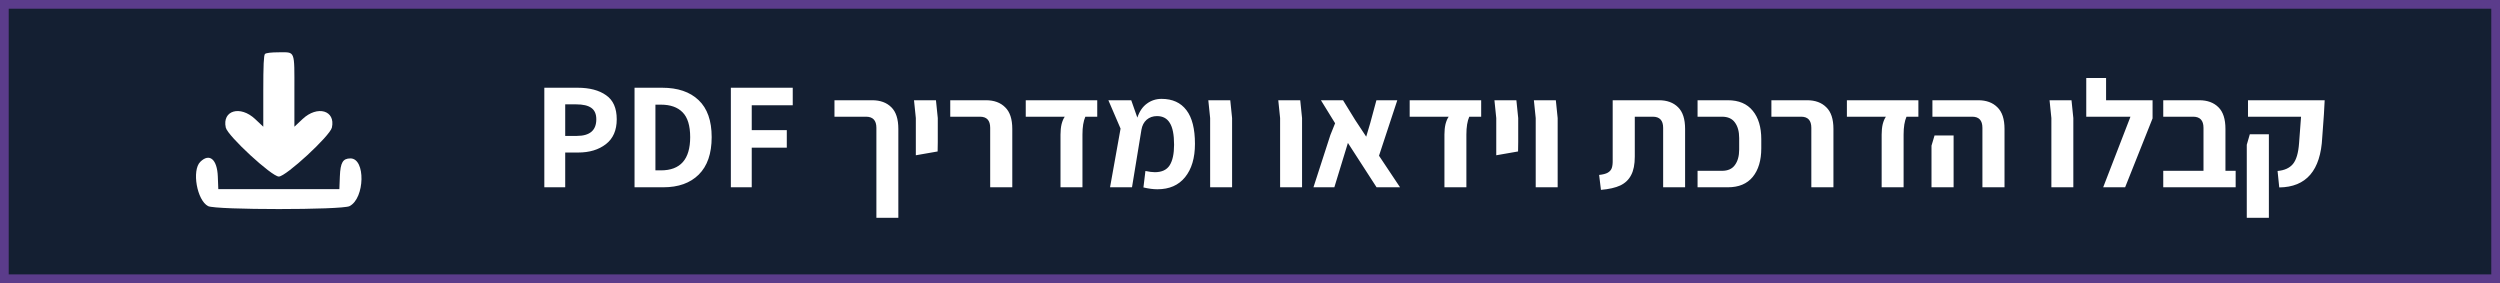
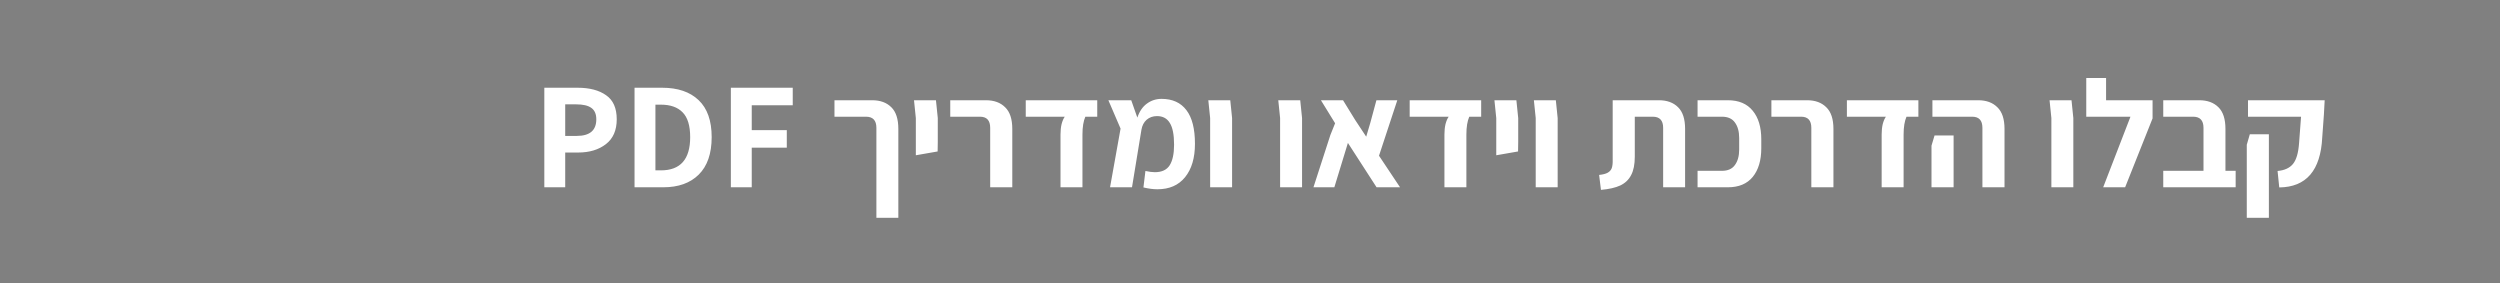
<svg xmlns="http://www.w3.org/2000/svg" width="574" height="65" viewBox="0 0 574 65" fill="none">
  <rect x="0" y="0" width="574" height="65" fill="#808080" stroke="none" />
-   <rect x="1" y="1" width="572" height="63" fill="#141F32" stroke="#5B3C8B" stroke-width="2" />
  <path d="M124.977 20.145H132.607C135.36 20.145 137.542 20.717 139.152 21.86C140.785 22.98 141.602 24.823 141.602 27.39C141.602 29.91 140.774 31.812 139.117 33.095C137.46 34.378 135.337 35.02 132.747 35.02H129.772V43H124.977V20.145ZM132.432 31.205C135.419 31.205 136.912 29.933 136.912 27.39C136.912 26.177 136.527 25.302 135.757 24.765C135.01 24.228 133.855 23.96 132.292 23.96H129.772V31.205H132.432ZM145.69 20.145H152.025C155.618 20.145 158.406 21.09 160.39 22.98C162.396 24.87 163.4 27.705 163.4 31.485C163.4 35.265 162.408 38.135 160.425 40.095C158.465 42.032 155.758 43 152.305 43H145.69V20.145ZM151.745 39.115C156.225 39.115 158.465 36.572 158.465 31.485C158.465 28.848 157.881 26.947 156.715 25.78C155.571 24.613 153.915 24.03 151.745 24.03H150.485V39.115H151.745ZM167.804 20.145H182.014V24.17H172.599V29.875H180.649V33.9H172.599V43H167.804V20.145ZM201.219 29.35C201.219 27.647 200.426 26.795 198.839 26.795H191.594V23.015H200.239C202.106 23.015 203.576 23.552 204.649 24.625C205.723 25.675 206.259 27.332 206.259 29.595V50H201.219V29.35ZM210.275 27.11L209.855 23.015H214.895L215.315 27.11V32.57L215.28 34.775L210.275 35.65V27.11ZM227.347 29.35C227.347 27.647 226.566 26.795 225.002 26.795H218.177V23.015H226.367C228.234 23.015 229.704 23.552 230.777 24.625C231.874 25.675 232.422 27.332 232.422 29.595V43H227.347V29.35ZM243.492 30.89C243.492 30.003 243.574 29.21 243.737 28.51C243.924 27.787 244.169 27.215 244.472 26.795H235.512V23.015H251.927V26.795H249.197C248.754 27.798 248.532 29.163 248.532 30.89V43H243.492V30.89ZM274.362 33.025C274.362 36.268 273.604 38.823 272.087 40.69C270.594 42.533 268.482 43.455 265.752 43.455C264.772 43.455 263.699 43.315 262.532 43.035L262.987 39.255C263.85 39.442 264.574 39.535 265.157 39.535C266.744 39.535 267.875 39.01 268.552 37.96C269.229 36.887 269.567 35.312 269.567 33.235C269.567 30.925 269.24 29.257 268.587 28.23C267.957 27.18 266.977 26.655 265.647 26.655C264.714 26.655 263.92 26.935 263.267 27.495C262.637 28.055 262.24 28.813 262.077 29.77L259.907 43H254.867L257.282 29.525L254.482 23.015H259.732L261.132 27.005C261.622 25.558 262.357 24.485 263.337 23.785C264.317 23.062 265.437 22.7 266.697 22.7C269.194 22.7 271.095 23.563 272.402 25.29C273.709 26.993 274.362 29.572 274.362 33.025ZM277.848 27.11L277.428 23.015H282.468L282.888 27.11V43H277.848V27.11ZM293.912 27.11L293.492 23.015H298.532L298.952 27.11V43H293.912V27.11ZM316.06 43L309.48 32.815L306.365 43H301.57L305.455 30.995L306.54 28.3L303.285 23.015H308.36L311.16 27.565L313.68 31.38L314.625 28.195L316.025 23.015H320.82L316.62 35.755L321.45 43H316.06ZM331.642 30.89C331.642 30.003 331.723 29.21 331.887 28.51C332.073 27.787 332.318 27.215 332.622 26.795H323.662V23.015H340.077V26.795H337.347C336.903 27.798 336.682 29.163 336.682 30.89V43H331.642V30.89ZM343.541 27.11L343.121 23.015H348.161L348.581 27.11V32.57L348.546 34.775L343.541 35.65V27.11ZM352.599 27.11L352.179 23.015H357.219L357.639 27.11V43H352.599V27.11ZM367.158 40.165C368.045 40.072 368.71 39.897 369.153 39.64C369.597 39.383 369.9 39.033 370.063 38.59C370.227 38.123 370.297 37.47 370.273 36.63V23.015H380.878C382.745 23.015 384.215 23.552 385.288 24.625C386.362 25.675 386.898 27.332 386.898 29.595V43H381.858V29.35C381.858 27.647 381.065 26.795 379.478 26.795H375.348V35.965C375.348 37.738 375.068 39.15 374.508 40.2C373.972 41.25 373.143 42.043 372.023 42.58C370.927 43.093 369.445 43.432 367.578 43.595L367.158 40.165ZM389.76 39.22H395.36C396.713 39.22 397.705 38.777 398.335 37.89C398.988 37.003 399.315 35.813 399.315 34.32V31.695C399.315 30.202 398.988 29.012 398.335 28.125C397.705 27.238 396.713 26.795 395.36 26.795H389.76V23.015H396.725C399.222 23.015 401.123 23.82 402.43 25.43C403.737 27.017 404.39 29.198 404.39 31.975V34.04C404.39 36.817 403.737 39.01 402.43 40.62C401.123 42.207 399.222 43 396.725 43H389.76V39.22ZM415.882 29.35C415.882 27.647 415.101 26.795 413.537 26.795H406.712V23.015H414.902C416.769 23.015 418.239 23.552 419.312 24.625C420.409 25.675 420.957 27.332 420.957 29.595V43H415.882V29.35ZM432.027 30.89C432.027 30.003 432.109 29.21 432.272 28.51C432.459 27.787 432.704 27.215 433.007 26.795H424.047V23.015H440.462V26.795H437.732C437.289 27.798 437.067 29.163 437.067 30.89V43H432.027V30.89ZM455.162 29.35C455.162 27.647 454.38 26.795 452.817 26.795H443.682V23.015H454.182C456.049 23.015 457.519 23.552 458.592 24.625C459.689 25.675 460.237 27.332 460.237 29.595V43H455.162V29.35ZM443.472 33.445L444.172 31.1H448.547V43H443.472V33.445ZM470.997 27.11L470.577 23.015H475.617L476.037 27.11V43H470.997V27.11ZM494.23 23.015V27.18L487.93 43H482.89L489.155 26.795H479.005V17.905H483.555V23.015H494.23ZM513.307 39.22V43H505.922H496.682V39.22H505.922V29.35C505.922 27.647 505.128 26.795 503.542 26.795H496.682V23.015H504.942C506.808 23.015 508.278 23.552 509.352 24.625C510.425 25.675 510.962 27.332 510.962 29.595V39.22H513.307ZM522.93 39.255C524.517 39.115 525.695 38.578 526.465 37.645C527.235 36.712 527.702 35.125 527.865 32.885L528.32 26.795H516.14V23.015H533.745L533.57 26.27L533.185 31.555C532.812 39.138 529.522 42.965 523.315 43.035L522.93 39.255ZM515.86 33.235L516.56 30.82H520.935V50H515.86V33.235Z" fill="white" />
-   <path fill-rule="evenodd" clip-rule="evenodd" d="M60.839 12.393C60.556 12.672 60.449 15.018 60.449 20.936V29.095L58.582 27.338C55.166 24.122 50.96 25.345 51.84 29.297C52.261 31.193 62.389 40.538 64.021 40.538C65.653 40.538 75.78 31.193 76.202 29.297C77.082 25.345 72.876 24.122 69.46 27.338L67.593 29.095V20.936C67.593 11.39 67.84 12.008 64.021 12.008C62.282 12.008 61.081 12.153 60.839 12.393ZM45.985 37.158C44.004 39.114 45.22 46.003 47.78 47.326C49.519 48.225 78.523 48.225 80.261 47.326C83.789 45.503 83.962 36.371 80.469 36.371C78.716 36.371 78.156 37.322 78.032 40.509L77.919 43.423H64.021H50.123L50.01 40.509C49.856 36.56 48.084 35.085 45.985 37.158Z" fill="white" />
</svg>